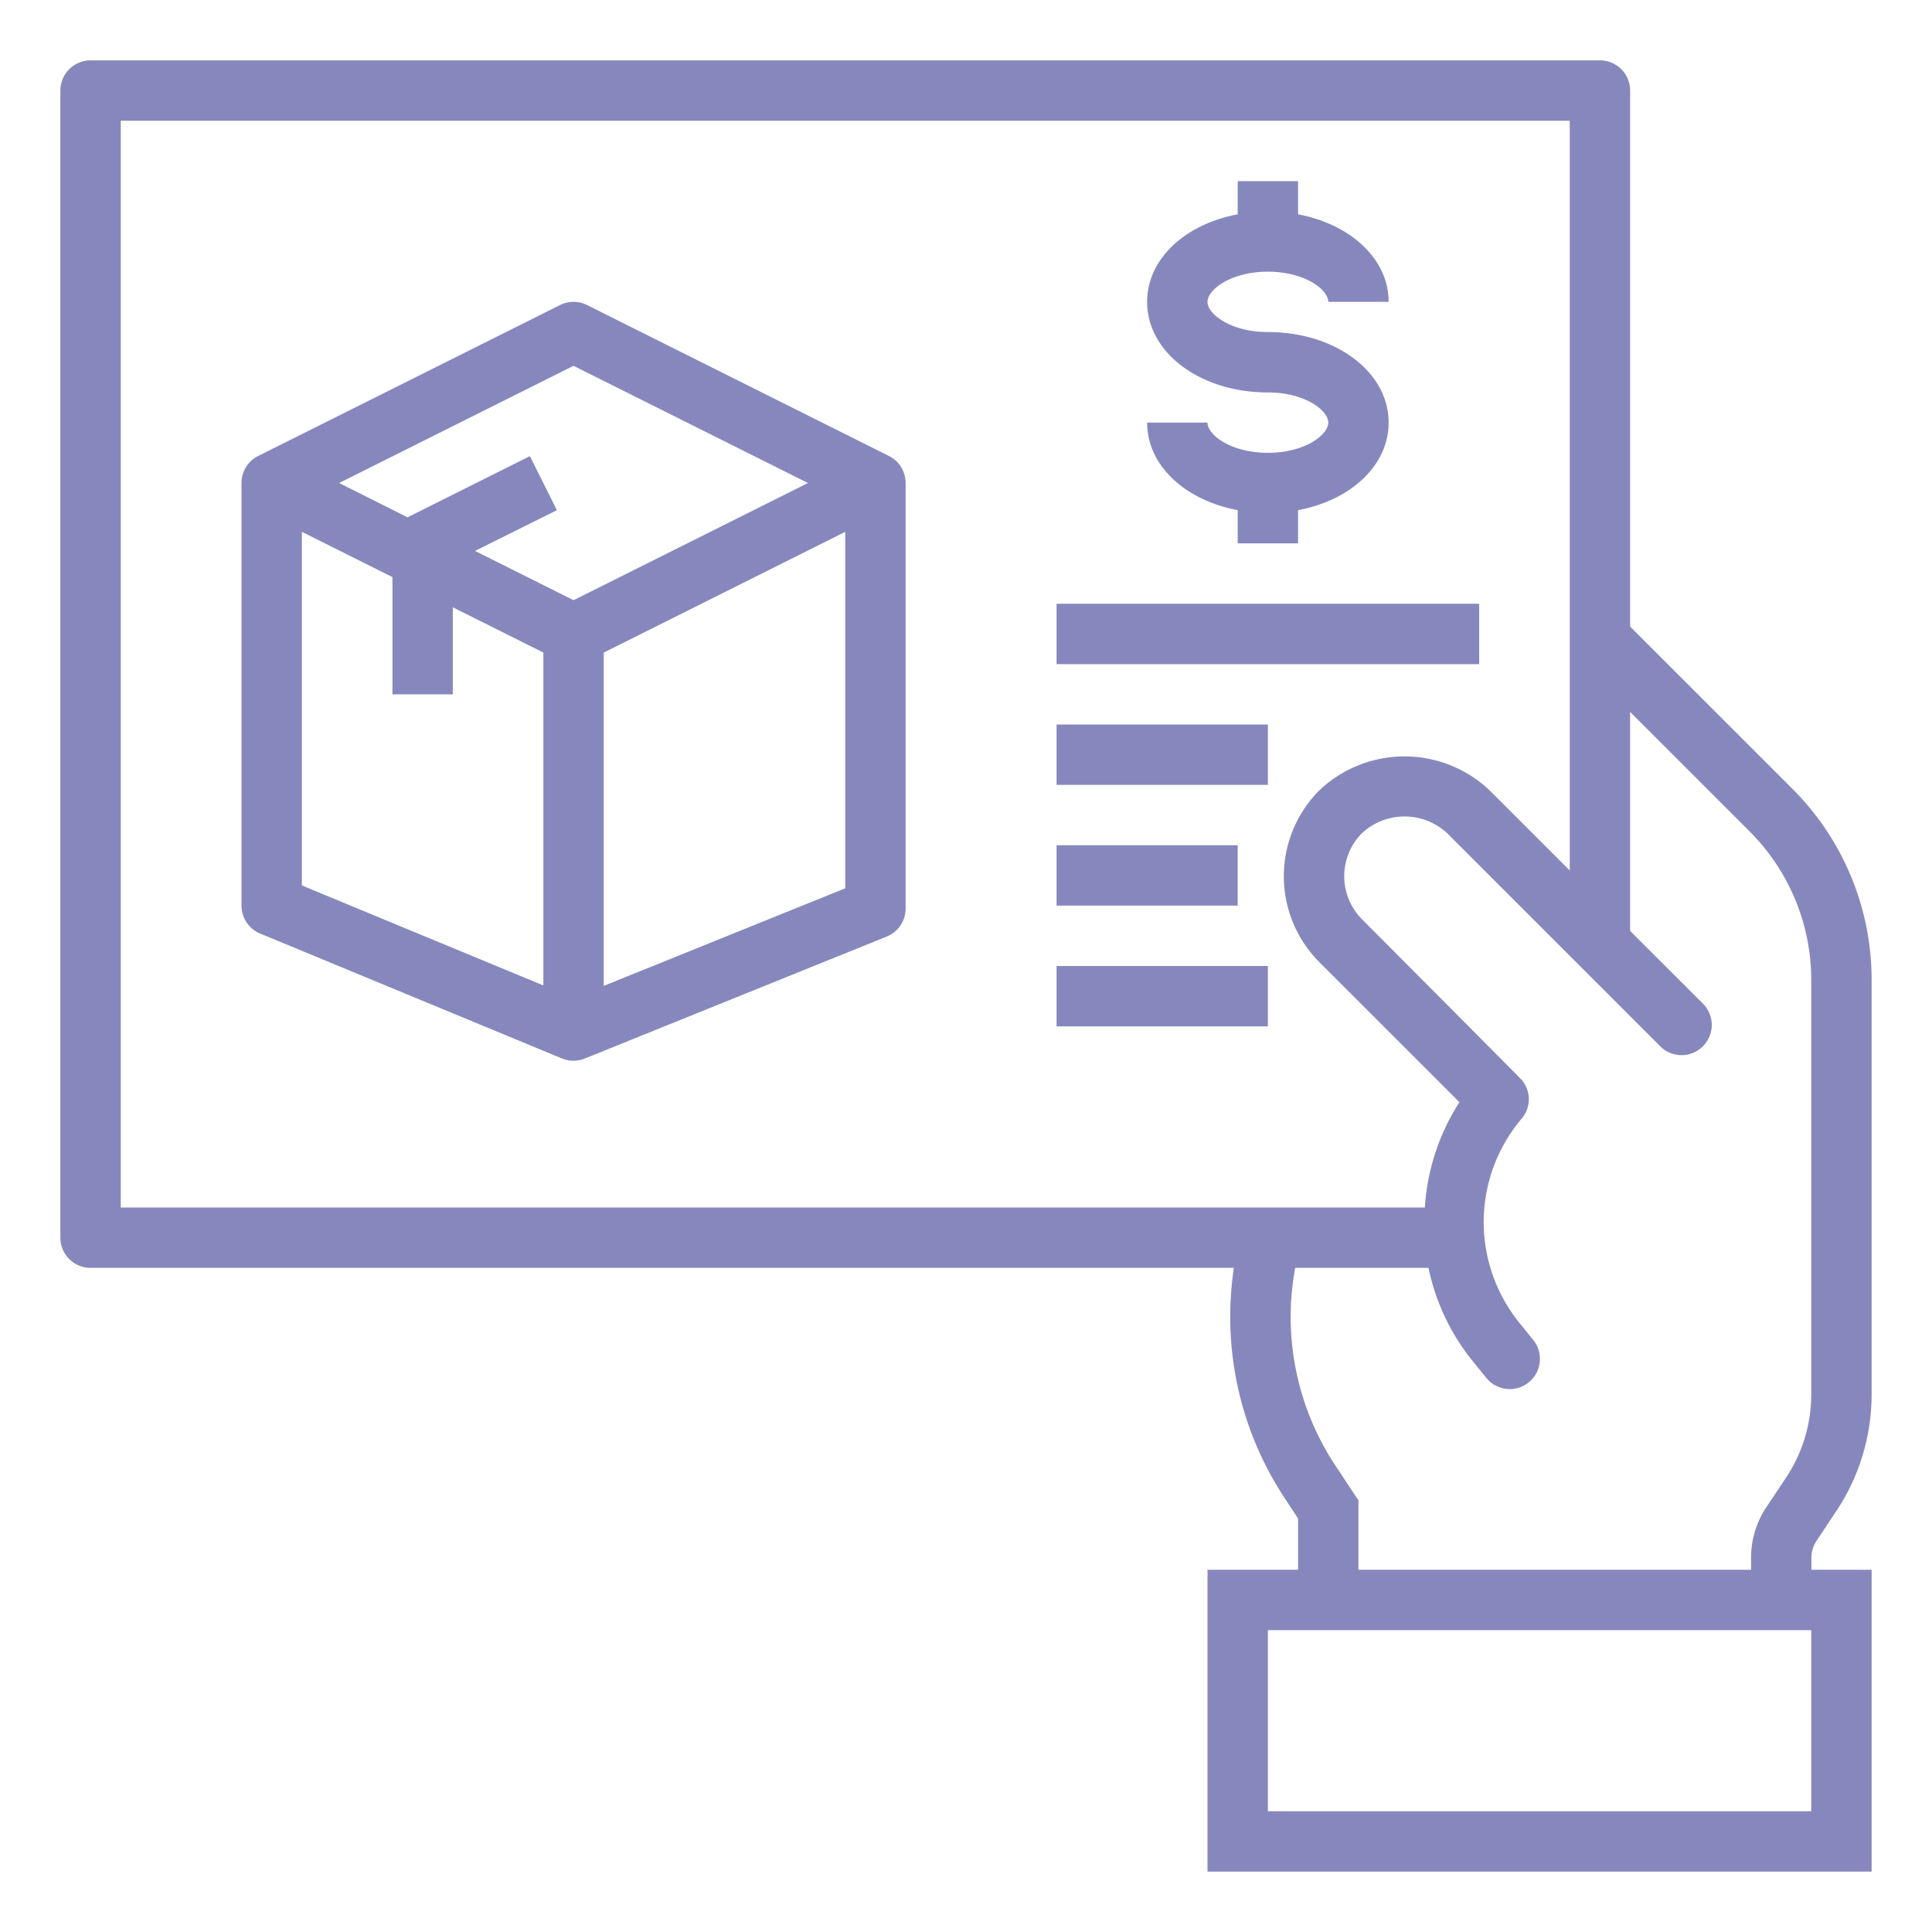
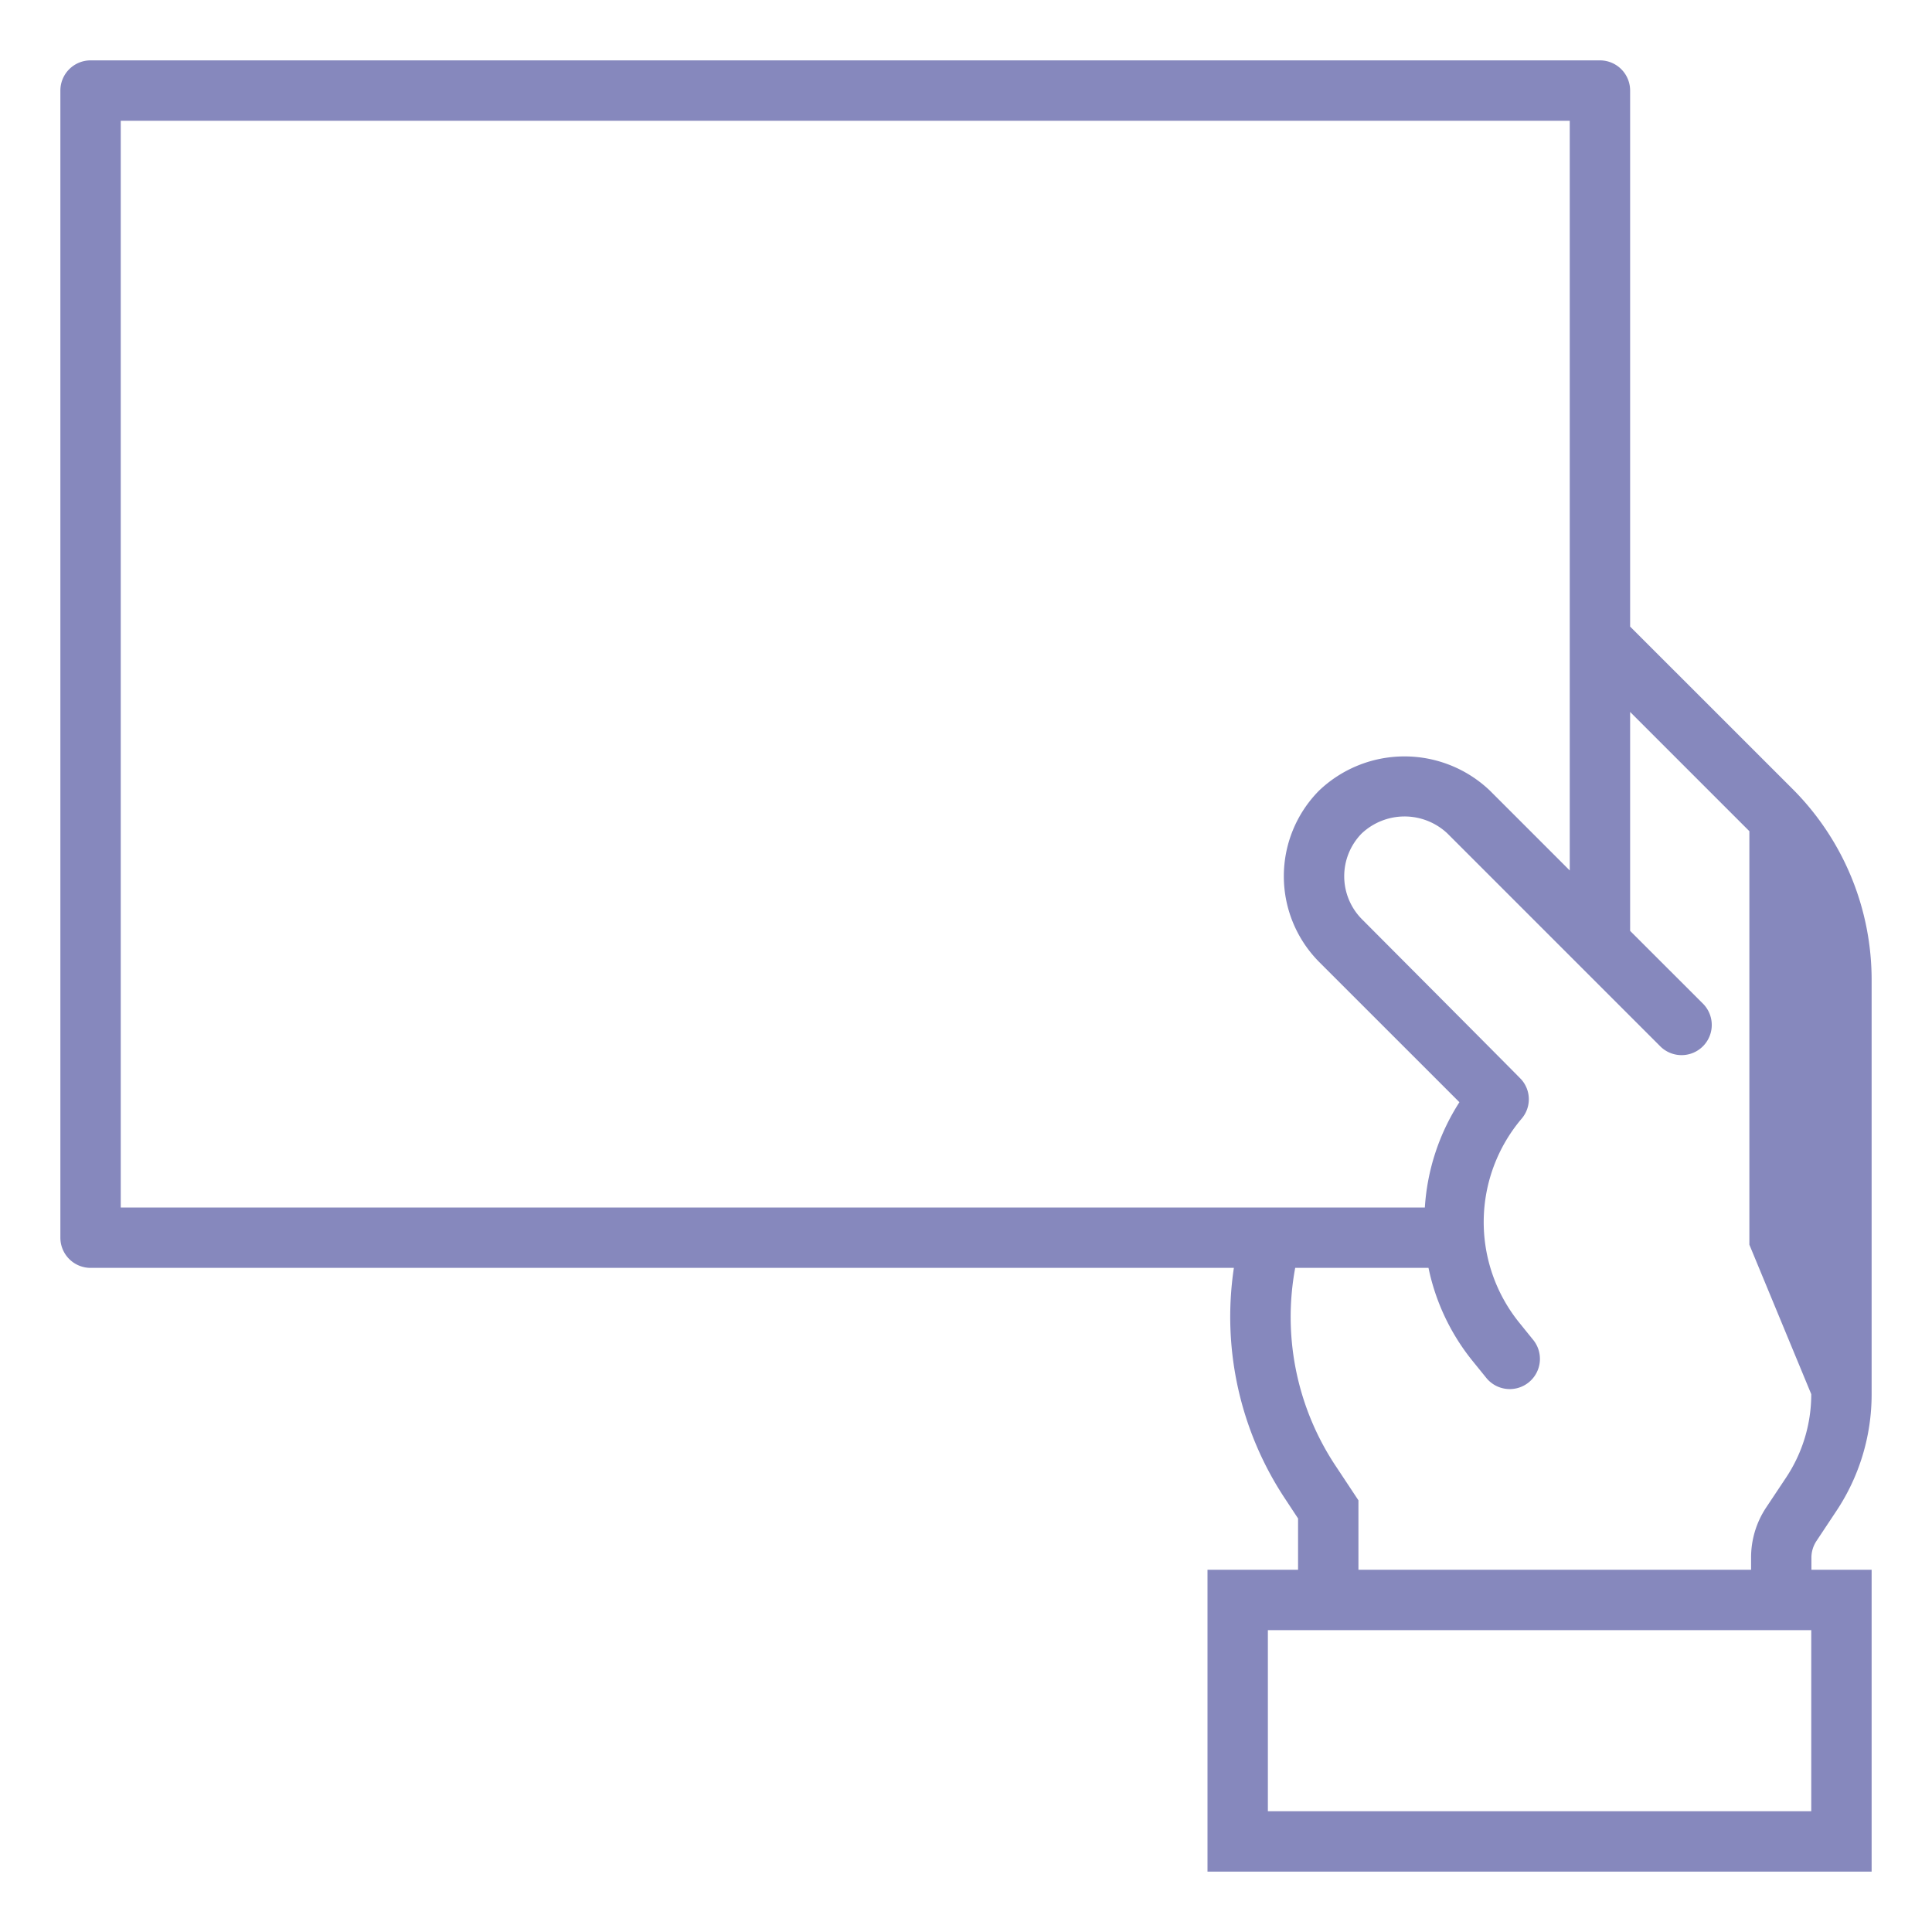
<svg xmlns="http://www.w3.org/2000/svg" width="72" height="72" viewBox="0 0 72 72" fill="none">
-   <path d="M68.427 56.324a7.84 7.84 0 0 0 1.323-4.368V36.543a10.06 10.06 0 0 0-2.966-7.16l-6.034-6.032V3.375a1.125 1.125 0 0 0-1.125-1.125H3.375A1.125 1.125 0 0 0 2.25 3.375v42.75a1.125 1.125 0 0 0 1.125 1.125h42.608a12.271 12.271 0 0 0 1.942 8.655l.45.684V58.5H45v11.25h24.75V58.5h-2.244v-.443a1.128 1.128 0 0 1 .189-.63l.732-1.103zM4.5 45V4.5h54v27.94l-2.98-2.98a4.612 4.612 0 0 0-6.369.01 4.536 4.536 0 0 0 0 6.37l5.237 5.236A8.196 8.196 0 0 0 53.1 45H4.5zm63 22.5H47.25v-6.75H67.5v6.75zm0-15.544a5.602 5.602 0 0 1-.945 3.12l-.735 1.104a3.358 3.358 0 0 0-.562 1.888v.432H50.625v-2.587l-.831-1.255a10.03 10.03 0 0 1-1.526-7.408h4.968a8.149 8.149 0 0 0 1.611 3.43l.529.653a1.125 1.125 0 1 0 1.748-1.416l-.523-.647a5.963 5.963 0 0 1 .113-7.589 1.11 1.11 0 0 0-.02-1.453c-.014-.025-5.943-5.976-5.943-5.976a2.275 2.275 0 0 1-.009-3.187 2.33 2.33 0 0 1 3.196-.007l7.954 7.954a1.125 1.125 0 0 0 1.59-1.591l-2.732-2.73v-8.159l4.444 4.444a7.83 7.83 0 0 1 2.306 5.569v15.41z" fill="#8688BD" />
-   <path d="M33.128 16.993l-11.25-5.625a1.124 1.124 0 0 0-1.006 0l-11.25 5.625A1.124 1.124 0 0 0 9 18v15.75a1.125 1.125 0 0 0 .694 1.04l11.25 4.657c.273.112.58.112.853 0l11.25-4.545a1.125 1.125 0 0 0 .703-1.04V18a1.125 1.125 0 0 0-.622-1.007zM20.25 36.725l-9-3.727V19.82l3.375 1.688v4.367h2.25v-3.242l3.375 1.687v12.404zm1.125-14.358l-3.672-1.836 3.05-1.518-1.006-2.014-4.5 2.25c-.019.01-.033.024-.05.035L12.64 18l8.734-4.367L30.11 18l-8.735 4.367zM31.5 33.104l-9 3.636V24.32l9-4.5v13.284zm15.75-16.229c-1.374 0-2.25-.666-2.25-1.125h-2.25c0 1.599 1.416 2.892 3.375 3.262v1.238h2.25v-1.238c1.959-.367 3.375-1.661 3.375-3.262 0-1.892-1.977-3.375-4.5-3.375-1.374 0-2.25-.666-2.25-1.125 0-.459.876-1.125 2.25-1.125s2.25.666 2.25 1.125h2.25c0-1.599-1.416-2.892-3.375-3.263V6.75h-2.25v1.237c-1.959.368-3.375 1.662-3.375 3.263 0 1.892 1.977 3.375 4.5 3.375 1.374 0 2.25.666 2.25 1.125 0 .459-.876 1.125-2.25 1.125zm7.875 5.625h-15.75v2.25h15.75V22.5zM47.25 27h-7.875v2.25h7.875V27zm-1.125 4.5h-6.75v2.25h6.75V31.5zM47.25 36h-7.875v2.25h7.875V36z" fill="#8688BD" />
+   <path d="M68.427 56.324a7.84 7.84 0 0 0 1.323-4.368V36.543a10.06 10.06 0 0 0-2.966-7.16l-6.034-6.032V3.375a1.125 1.125 0 0 0-1.125-1.125H3.375A1.125 1.125 0 0 0 2.25 3.375v42.75a1.125 1.125 0 0 0 1.125 1.125h42.608a12.271 12.271 0 0 0 1.942 8.655l.45.684V58.5H45v11.25h24.75V58.5h-2.244v-.443a1.128 1.128 0 0 1 .189-.63l.732-1.103zM4.5 45V4.5h54v27.94l-2.98-2.98a4.612 4.612 0 0 0-6.369.01 4.536 4.536 0 0 0 0 6.37l5.237 5.236A8.196 8.196 0 0 0 53.1 45H4.5zm63 22.5H47.25v-6.75H67.5v6.75zm0-15.544a5.602 5.602 0 0 1-.945 3.12l-.735 1.104a3.358 3.358 0 0 0-.562 1.888v.432H50.625v-2.587l-.831-1.255a10.03 10.03 0 0 1-1.526-7.408h4.968a8.149 8.149 0 0 0 1.611 3.43l.529.653a1.125 1.125 0 1 0 1.748-1.416l-.523-.647a5.963 5.963 0 0 1 .113-7.589 1.11 1.11 0 0 0-.02-1.453c-.014-.025-5.943-5.976-5.943-5.976a2.275 2.275 0 0 1-.009-3.187 2.33 2.33 0 0 1 3.196-.007l7.954 7.954a1.125 1.125 0 0 0 1.59-1.591l-2.732-2.73v-8.159l4.444 4.444v15.41z" fill="#8688BD" />
</svg>